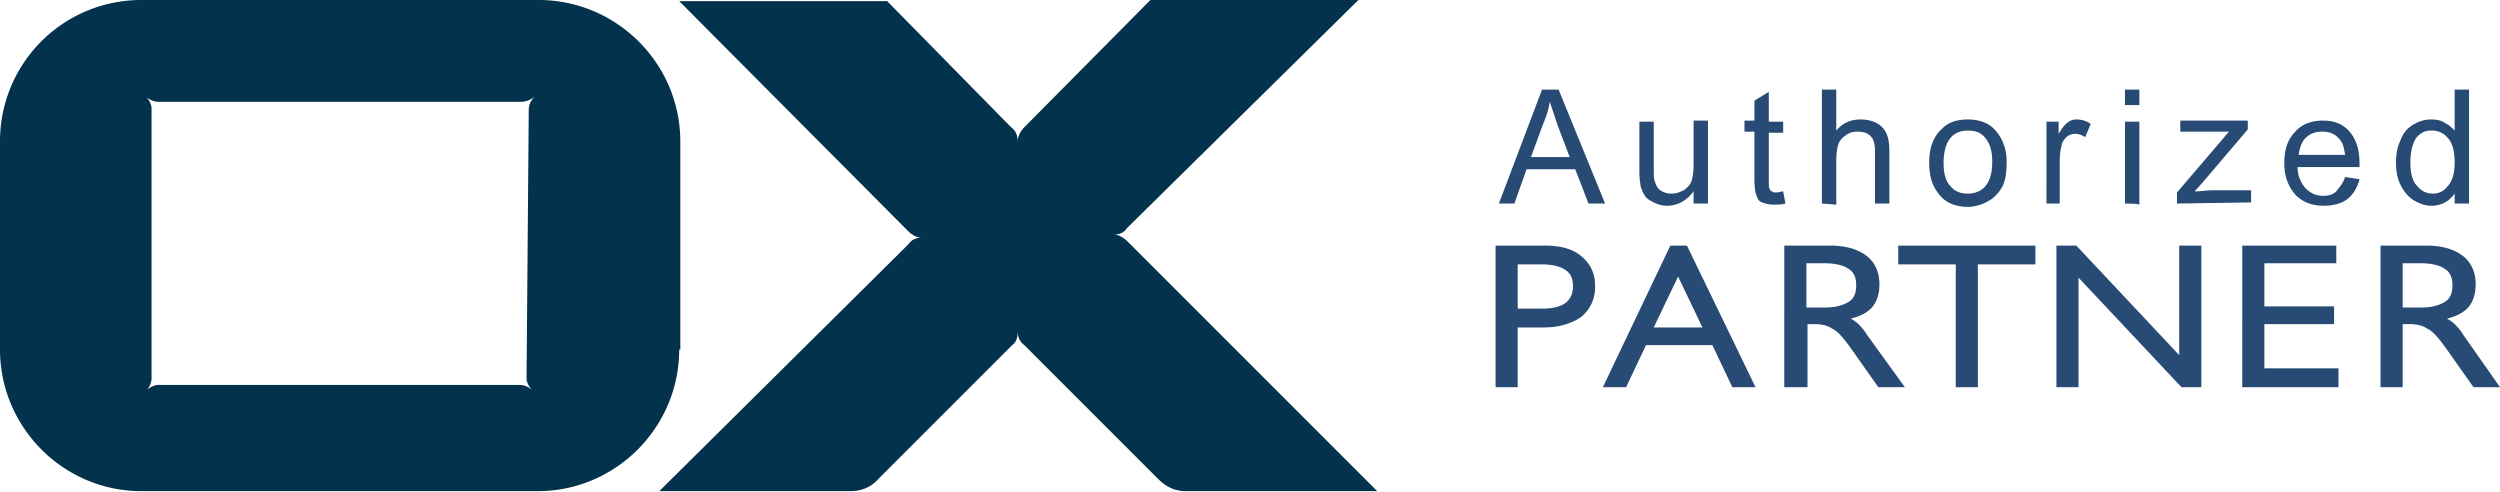
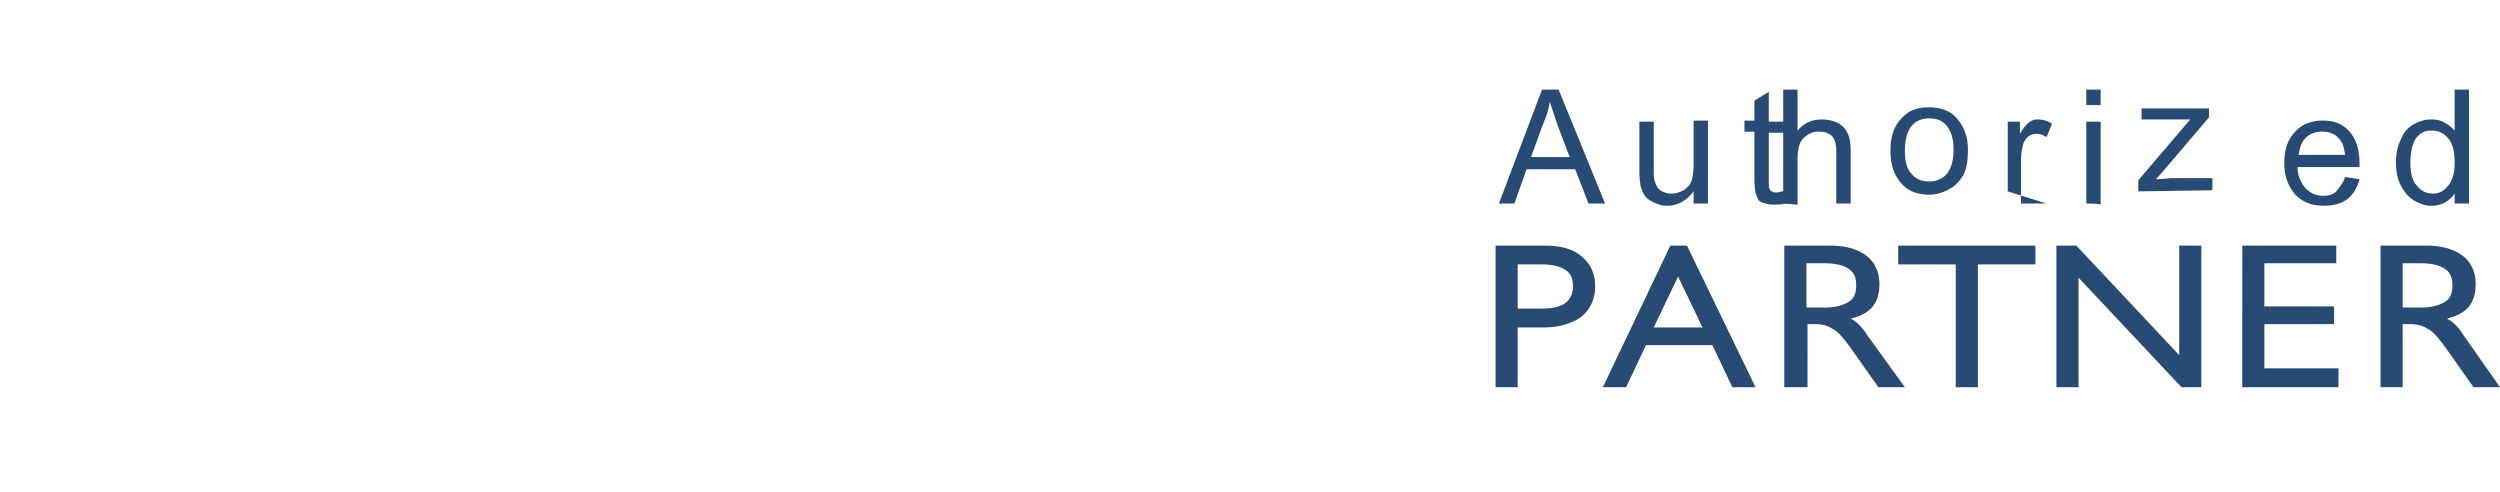
<svg xmlns="http://www.w3.org/2000/svg" shape-rendering="geometricPrecision" image-rendering="optimizeQuality" viewBox="0 0 226 44.5">
-   <path d="M137.2 27.9h2.2c1 0 1.7-.2 2.1-.5s.7-.8.7-1.5-.2-1.2-.7-1.5c-.4-.3-1.2-.5-2.1-.5h-2.2v4h0zm-2 7.1V22.2h4.4c1.5 0 2.6.3 3.4 1s1.2 1.5 1.2 2.7c0 1.1-.4 2-1.2 2.7-.8.6-2 1-3.4 1h-2.4V35h-2 0zm14.3-5.4h4.4l-2.2-4.6-2.2 4.6h0zm-4.6 5.4l6.1-12.8h1.5l6.2 12.8h-2.1l-1.8-3.8h-6L147 35h-2.1 0zm16.4 0V22.2h4.1c1.4 0 2.5.3 3.3.9s1.2 1.5 1.2 2.6c0 .8-.2 1.5-.6 2s-1.1.9-2 1.1a3.04 3.04 0 0 1 .7.5 4.87 4.87 0 0 1 .8 1l3.4 4.7h-2.4l-2.4-3.4c-.7-1-1.3-1.7-1.8-1.9-.4-.3-1-.4-1.6-.4h-.6V35h-2.1 0zm2-7.2h1.7c.9 0 1.6-.2 2.1-.5s.7-.8.7-1.5-.2-1.2-.7-1.5c-.4-.3-1.2-.5-2.1-.5h-1.7v4h0zm13.5 7.2V23.9h-5.2v-1.7H184v1.7h-5.2V35h-2 0zm9.1 0V22.2h1.8l9.3 9.9v-9.9h2V35h-1.8l-9.3-9.9V35h-2 0zm16.8 0V22.2h8.5v1.6h-6.5v3.9h6.3v1.6h-6.3v4h6.7V35h-8.7 0zm12.5 0V22.2h4.1c1.4 0 2.5.3 3.3.9s1.2 1.5 1.2 2.6c0 .8-.2 1.5-.6 2s-1.1.9-2 1.1a3.04 3.04 0 0 1 .7.5c.2.2.5.5.8 1L226 35h-2.4l-2.4-3.4c-.7-1-1.3-1.7-1.8-1.9-.4-.3-1-.4-1.6-.4h-.6V35h-2 0zm2-7.2h1.7c.9 0 1.6-.2 2.1-.5s.7-.8.7-1.5-.2-1.2-.7-1.5c-.4-.3-1.2-.5-2.1-.5h-1.7v4h0zm-81.7-9.4l3.9-10.3h1.5l4.2 10.3h-1.5l-1.2-3.1H138l-1.1 3.1h-1.4 0zm2.9-4.2h3.5l-1.1-2.9-.7-2.1c-.1.7-.3 1.3-.6 2l-1.1 3h0zm14.7 4.2v-1.1c-.6.8-1.4 1.3-2.4 1.3-.4 0-.8-.1-1.2-.3s-.7-.4-.8-.6c-.2-.3-.3-.6-.4-.9 0-.2-.1-.6-.1-1.2V11h1.3v4.1c0 .7 0 1.1.1 1.3.1.3.2.6.5.8a1.69 1.69 0 0 0 1 .3c.4 0 .7-.1 1.1-.3.3-.2.6-.5.7-.8s.2-.8.2-1.5v-4h1.3v7.5h-1.3 0zm8.1-1.1l.2 1.1c-.4.1-.7.1-1 .1-.5 0-.8-.1-1.1-.2s-.4-.3-.5-.6c-.1-.2-.2-.7-.2-1.5v-4.3h-.9v-1h.9V9.1l1.3-.8V11h1.3v1h-1.3v4.4c0 .4 0 .6.1.7 0 .1.1.2.2.2.1.1.2.1.4.1s.4-.1.6-.1h0zm3.5 1.1V8.1h1.3v3.7c.6-.7 1.3-1 2.2-1 .5 0 1 .1 1.4.3a1.96 1.96 0 0 1 .9.9c.2.4.3.9.3 1.7v4.7h-1.3v-4.7c0-.6-.1-1.1-.4-1.4s-.7-.4-1.2-.4a1.69 1.69 0 0 0-1 .3c-.3.2-.6.5-.7.8s-.2.8-.2 1.4v4.1l-1.3-.1h0zm9.7-3.7c0-1.4.4-2.4 1.2-3.1.6-.6 1.4-.8 2.3-.8 1 0 1.9.3 2.5 1s1 1.6 1 2.8c0 1-.1 1.7-.4 2.3-.3.5-.7 1-1.3 1.3-.5.3-1.2.5-1.8.5-1 0-1.9-.3-2.5-1-.7-.8-1-1.7-1-3h0zm1.3 0c0 1 .2 1.7.6 2.1.4.5.9.7 1.6.7.6 0 1.2-.2 1.6-.7s.6-1.2.6-2.2c0-.9-.2-1.6-.6-2.1s-.9-.7-1.6-.7c-.6 0-1.2.2-1.6.7s-.6 1.3-.6 2.2h0zm9.3 3.7V11h1.1v1.1c.3-.5.6-.9.8-1 .2-.2.5-.3.8-.3.4 0 .9.1 1.3.4l-.5 1.2c-.3-.2-.6-.3-.9-.3s-.5.1-.7.2c-.2.2-.4.4-.5.7-.1.4-.2.9-.2 1.5v3.9H185h0zm7.1-8.8V8.1h1.3v1.4h-1.3zm0 8.8V11h1.3v7.5c-.1-.1-1.3-.1-1.3-.1zm4.7 0v-1l4.7-5.5h-1.4-3v-1h6.1v.8l-4 4.7-.8.9c.6 0 1.1-.1 1.6-.1h3.5v1.1l-6.7.1h0zM212 16l1.3.2c-.2.8-.6 1.4-1.1 1.8s-1.3.6-2.1.6c-1.1 0-1.9-.3-2.6-1-.6-.7-1-1.6-1-2.8 0-1.3.3-2.2 1-2.9.6-.7 1.5-1 2.5-1s1.8.3 2.4 1 .9 1.6.9 2.9v.3h-5.6c0 .8.3 1.4.7 1.9.4.4.9.7 1.6.7.5 0 .9-.1 1.2-.4.3-.4.6-.7.8-1.3h0zm-4.2-2h4.2c-.1-.6-.2-1.1-.5-1.4-.4-.5-.9-.7-1.6-.7-.6 0-1.1.2-1.5.6-.3.3-.5.8-.6 1.5h0zm14.1 4.4v-.9c-.5.7-1.2 1.1-2.1 1.1-.6 0-1.1-.2-1.6-.5s-.9-.8-1.2-1.4-.4-1.3-.4-2 .1-1.4.4-2c.2-.6.6-1.1 1.1-1.4s1-.5 1.7-.5c.5 0 .9.1 1.2.3.4.2.6.4.9.7V8.1h1.3v10.3h-1.3 0zm-4-3.7c0 1 .2 1.7.6 2.1.4.5.9.7 1.4.7.6 0 1-.2 1.4-.7s.6-1.1.6-2.1-.2-1.8-.6-2.2c-.4-.5-.9-.7-1.5-.7s-1 .2-1.4.7c-.3.5-.5 1.2-.5 2.2h0z" fill="#284b75" />
-   <path d="M61.4 31.6c0 7-5.7 12.8-12.8 12.8H12.8C5.7 44.4 0 38.6 0 31.6V12.8A12.76 12.76 0 0 1 12.8 0h35.9c7 0 12.8 5.7 12.8 12.8v18.8h-.1zM47.8 9.9c0-.4.2-.9.6-1.2-.4.3-.8.5-1.3.5H14.3c-.4 0-.9-.2-1.2-.6.3.3.6.8.6 1.2v24.4c0 .4-.2.9-.6 1.2.3-.3.8-.6 1.2-.6H47c.4 0 .9.2 1.2.6-.3-.3-.6-.8-.6-1.2l.2-24.3zm44.2 20c0 .6.2 1 .6 1.3l12.1 12.1c.7.7 1.5 1.1 2.5 1.1h17.3l-22.6-22.6c-.3-.3-.8-.6-1.2-.6.6 0 .9-.2 1.2-.6L122.8 0H104L92.6 11.5c-.3.3-.6.8-.6 1.3 0-.6-.2-1-.6-1.3L80.2.1H61.4l20.7 20.8c.3.3.8.6 1.2.6-.6 0-.9.2-1.2.6L59.6 44.4h17.3c1 0 1.9-.4 2.5-1.1l12.1-12.1c.4-.3.5-.7.5-1.3z" fill="#03324d" />
+   <path d="M137.2 27.9h2.2c1 0 1.7-.2 2.1-.5s.7-.8.7-1.5-.2-1.2-.7-1.5c-.4-.3-1.2-.5-2.1-.5h-2.2v4h0zm-2 7.1V22.2h4.4c1.5 0 2.6.3 3.4 1s1.2 1.5 1.2 2.7c0 1.1-.4 2-1.2 2.7-.8.6-2 1-3.4 1h-2.4V35h-2 0zm14.3-5.4h4.4l-2.2-4.6-2.2 4.6h0zm-4.6 5.4l6.1-12.8h1.5l6.2 12.8h-2.1l-1.8-3.8h-6L147 35h-2.1 0zm16.4 0V22.2h4.1c1.4 0 2.5.3 3.3.9s1.2 1.5 1.2 2.6c0 .8-.2 1.5-.6 2s-1.1.9-2 1.1a3.04 3.04 0 0 1 .7.5 4.87 4.87 0 0 1 .8 1l3.4 4.7h-2.4l-2.4-3.4c-.7-1-1.3-1.7-1.8-1.9-.4-.3-1-.4-1.6-.4h-.6V35h-2.1 0zm2-7.2h1.7c.9 0 1.6-.2 2.1-.5s.7-.8.7-1.5-.2-1.2-.7-1.5c-.4-.3-1.2-.5-2.1-.5h-1.7v4h0zm13.5 7.2V23.9h-5.2v-1.7H184v1.7h-5.2V35h-2 0zm9.1 0V22.2h1.8l9.3 9.9v-9.9h2V35h-1.8l-9.3-9.9V35h-2 0zm16.8 0V22.2h8.5v1.6h-6.5v3.9h6.3v1.6h-6.3v4h6.7V35h-8.7 0zm12.5 0V22.2h4.1c1.4 0 2.5.3 3.3.9s1.2 1.5 1.2 2.6c0 .8-.2 1.5-.6 2s-1.1.9-2 1.1a3.04 3.04 0 0 1 .7.5c.2.2.5.5.8 1L226 35h-2.4l-2.4-3.4c-.7-1-1.3-1.7-1.8-1.9-.4-.3-1-.4-1.6-.4h-.6V35h-2 0zm2-7.2h1.7c.9 0 1.6-.2 2.1-.5s.7-.8.7-1.5-.2-1.2-.7-1.5c-.4-.3-1.2-.5-2.1-.5h-1.7v4h0zm-81.7-9.4l3.9-10.3h1.5l4.2 10.3h-1.5l-1.2-3.1H138l-1.1 3.1h-1.4 0zm2.9-4.2h3.5l-1.1-2.9-.7-2.1c-.1.7-.3 1.3-.6 2l-1.1 3h0zm14.7 4.2v-1.1c-.6.8-1.4 1.3-2.4 1.3-.4 0-.8-.1-1.2-.3s-.7-.4-.8-.6c-.2-.3-.3-.6-.4-.9 0-.2-.1-.6-.1-1.2V11h1.3v4.1c0 .7 0 1.1.1 1.3.1.3.2.6.5.8a1.69 1.69 0 0 0 1 .3c.4 0 .7-.1 1.1-.3.3-.2.6-.5.7-.8s.2-.8.2-1.5v-4h1.3v7.5h-1.3 0zm8.1-1.1l.2 1.1c-.4.1-.7.1-1 .1-.5 0-.8-.1-1.1-.2s-.4-.3-.5-.6c-.1-.2-.2-.7-.2-1.5v-4.3h-.9v-1h.9V9.1l1.3-.8V11h1.3v1h-1.3v4.4c0 .4 0 .6.1.7 0 .1.1.2.2.2.1.1.2.1.4.1s.4-.1.6-.1h0zV8.1h1.3v3.7c.6-.7 1.3-1 2.2-1 .5 0 1 .1 1.4.3a1.96 1.96 0 0 1 .9.9c.2.4.3.9.3 1.7v4.7h-1.3v-4.7c0-.6-.1-1.1-.4-1.4s-.7-.4-1.2-.4a1.69 1.69 0 0 0-1 .3c-.3.2-.6.5-.7.8s-.2.8-.2 1.4v4.1l-1.3-.1h0zm9.7-3.7c0-1.4.4-2.4 1.2-3.1.6-.6 1.4-.8 2.3-.8 1 0 1.9.3 2.5 1s1 1.6 1 2.8c0 1-.1 1.7-.4 2.3-.3.5-.7 1-1.3 1.3-.5.3-1.2.5-1.8.5-1 0-1.9-.3-2.5-1-.7-.8-1-1.7-1-3h0zm1.3 0c0 1 .2 1.7.6 2.1.4.5.9.7 1.6.7.6 0 1.2-.2 1.6-.7s.6-1.2.6-2.2c0-.9-.2-1.6-.6-2.1s-.9-.7-1.6-.7c-.6 0-1.2.2-1.6.7s-.6 1.3-.6 2.2h0zm9.3 3.7V11h1.1v1.1c.3-.5.6-.9.8-1 .2-.2.5-.3.8-.3.4 0 .9.1 1.3.4l-.5 1.2c-.3-.2-.6-.3-.9-.3s-.5.1-.7.2c-.2.2-.4.4-.5.7-.1.4-.2.9-.2 1.5v3.9H185h0zm7.1-8.8V8.1h1.3v1.4h-1.3zm0 8.8V11h1.3v7.5c-.1-.1-1.3-.1-1.3-.1zm4.7 0v-1l4.7-5.5h-1.4-3v-1h6.1v.8l-4 4.7-.8.9c.6 0 1.1-.1 1.6-.1h3.5v1.1l-6.7.1h0zM212 16l1.3.2c-.2.8-.6 1.4-1.1 1.8s-1.3.6-2.1.6c-1.1 0-1.9-.3-2.6-1-.6-.7-1-1.6-1-2.8 0-1.3.3-2.2 1-2.9.6-.7 1.5-1 2.5-1s1.8.3 2.4 1 .9 1.6.9 2.9v.3h-5.6c0 .8.3 1.4.7 1.9.4.4.9.7 1.6.7.5 0 .9-.1 1.2-.4.3-.4.6-.7.8-1.3h0zm-4.2-2h4.2c-.1-.6-.2-1.1-.5-1.4-.4-.5-.9-.7-1.6-.7-.6 0-1.1.2-1.5.6-.3.3-.5.8-.6 1.5h0zm14.1 4.4v-.9c-.5.7-1.2 1.1-2.1 1.1-.6 0-1.1-.2-1.6-.5s-.9-.8-1.2-1.4-.4-1.3-.4-2 .1-1.4.4-2c.2-.6.6-1.1 1.1-1.4s1-.5 1.7-.5c.5 0 .9.1 1.2.3.4.2.6.4.9.7V8.1h1.3v10.3h-1.3 0zm-4-3.7c0 1 .2 1.7.6 2.1.4.5.9.7 1.4.7.6 0 1-.2 1.4-.7s.6-1.1.6-2.1-.2-1.8-.6-2.2c-.4-.5-.9-.7-1.5-.7s-1 .2-1.4.7c-.3.5-.5 1.2-.5 2.2h0z" fill="#284b75" />
</svg>